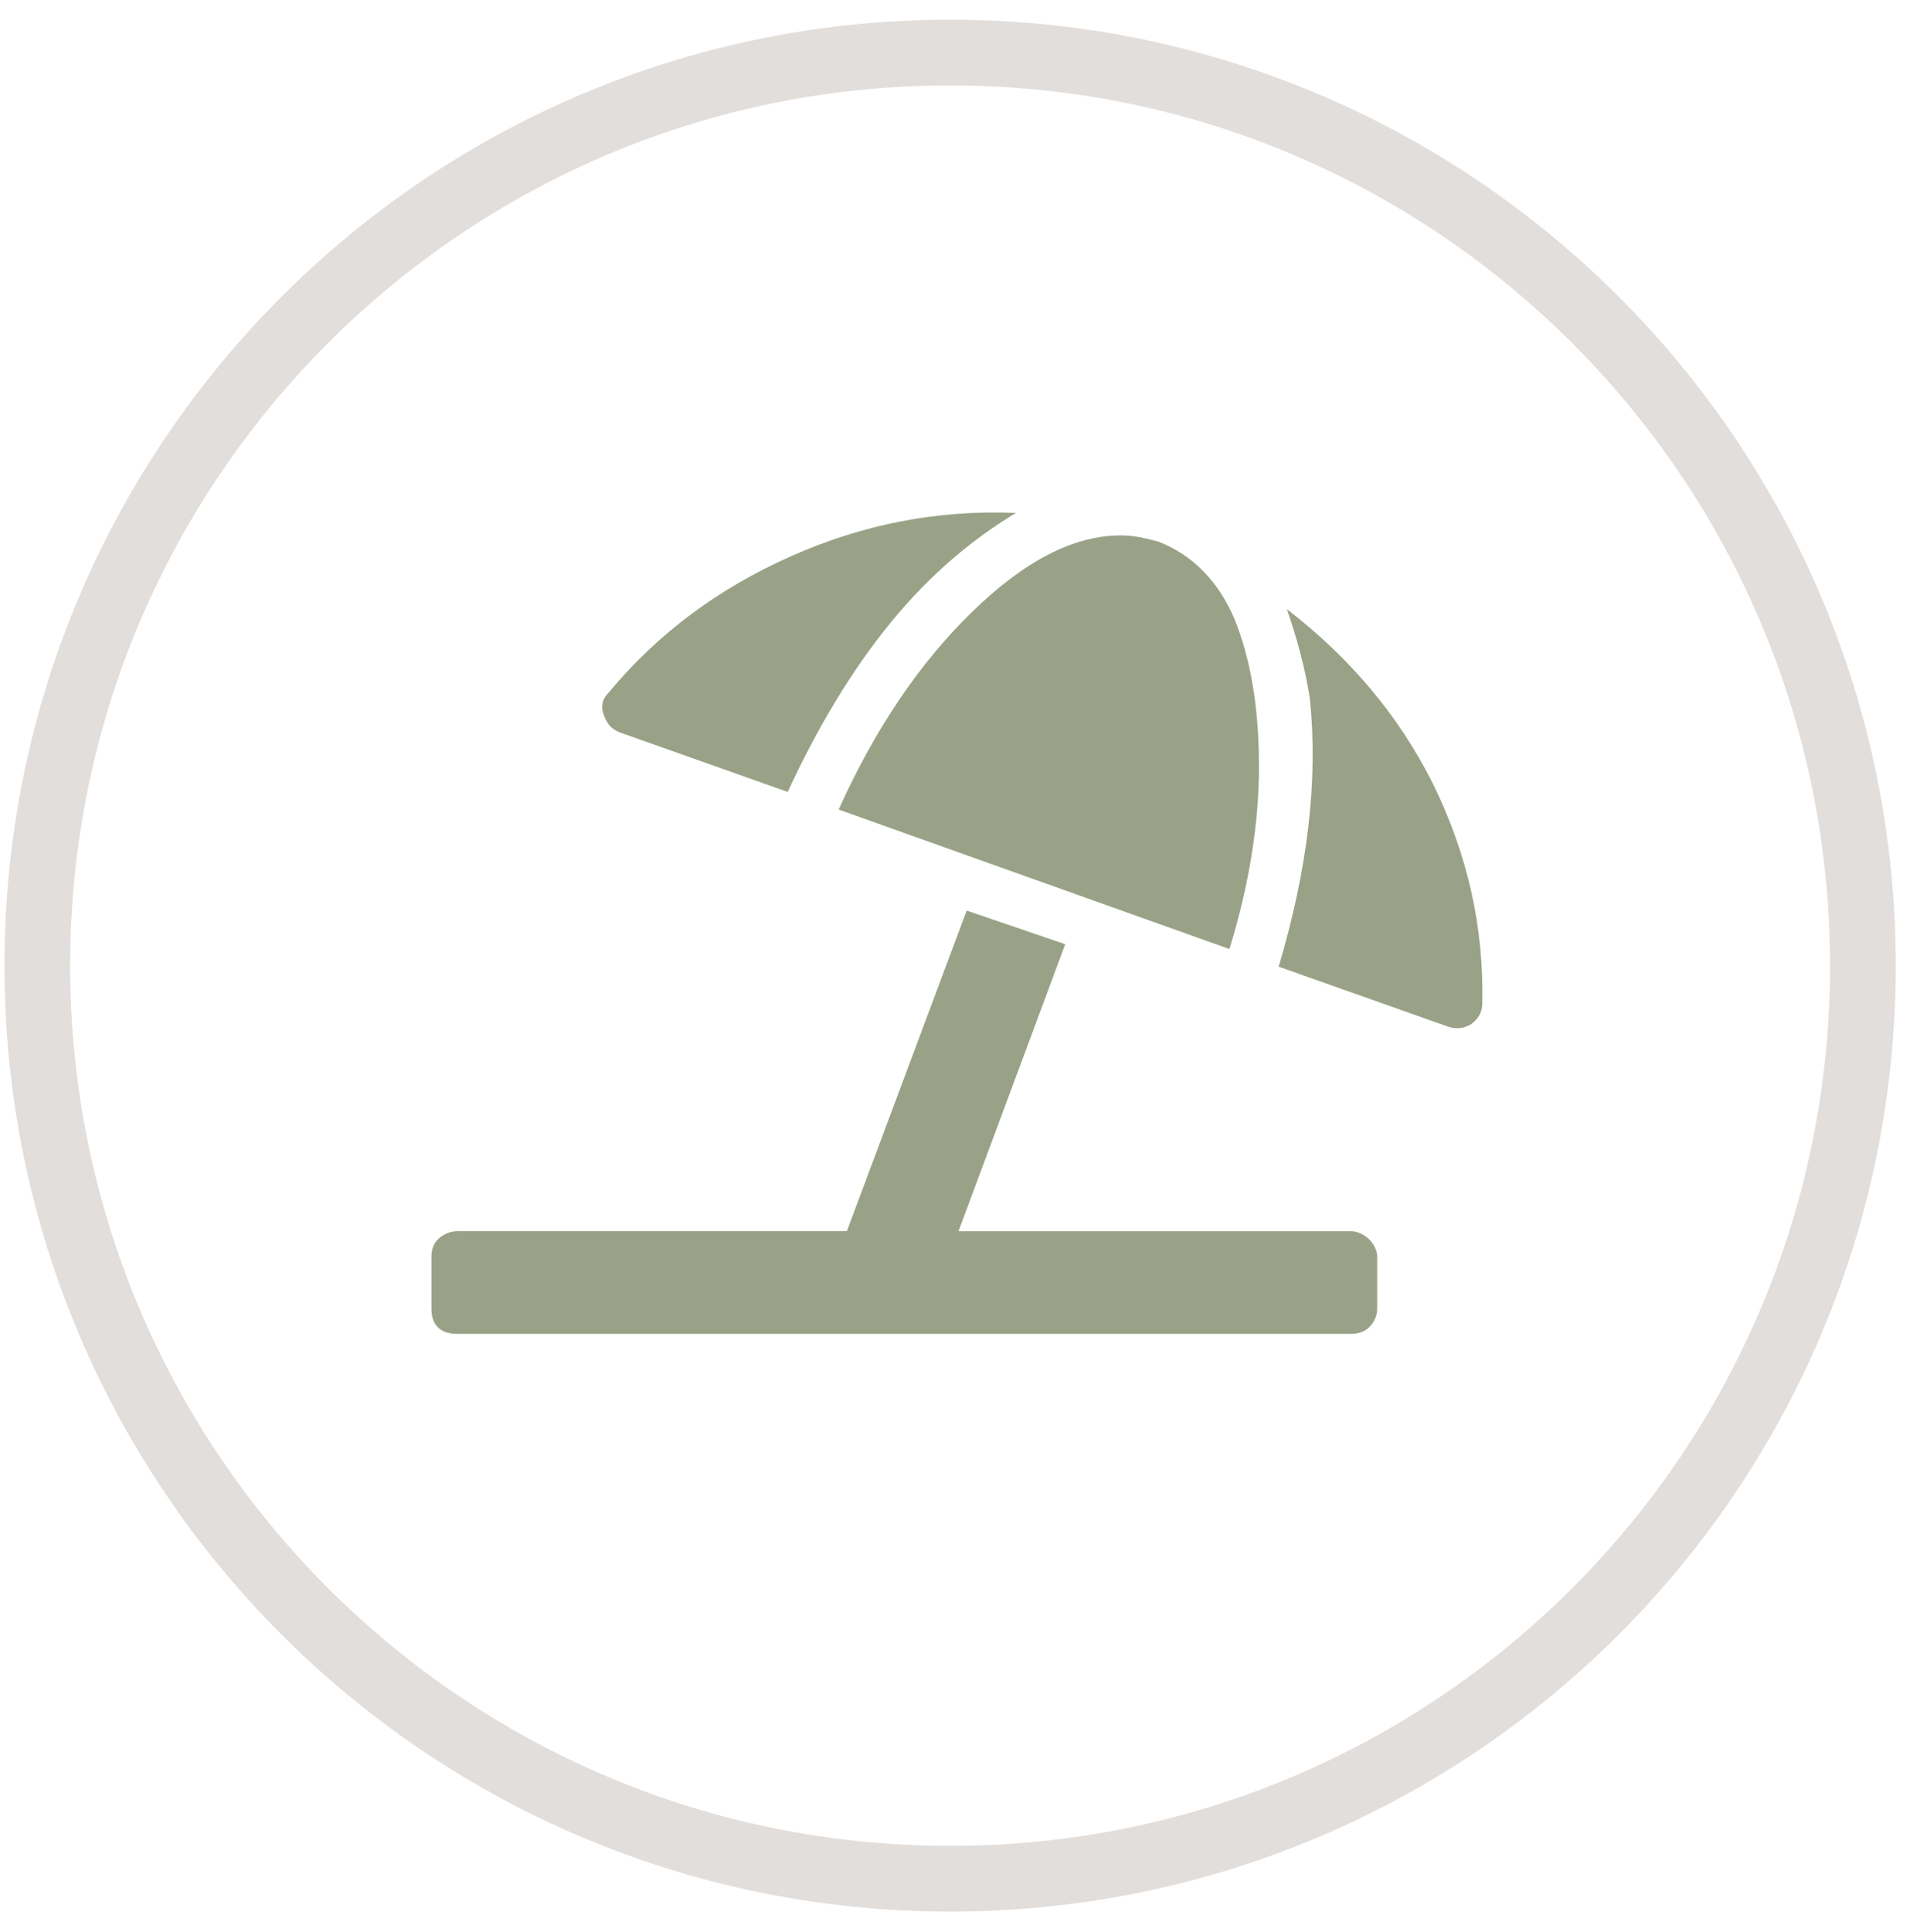
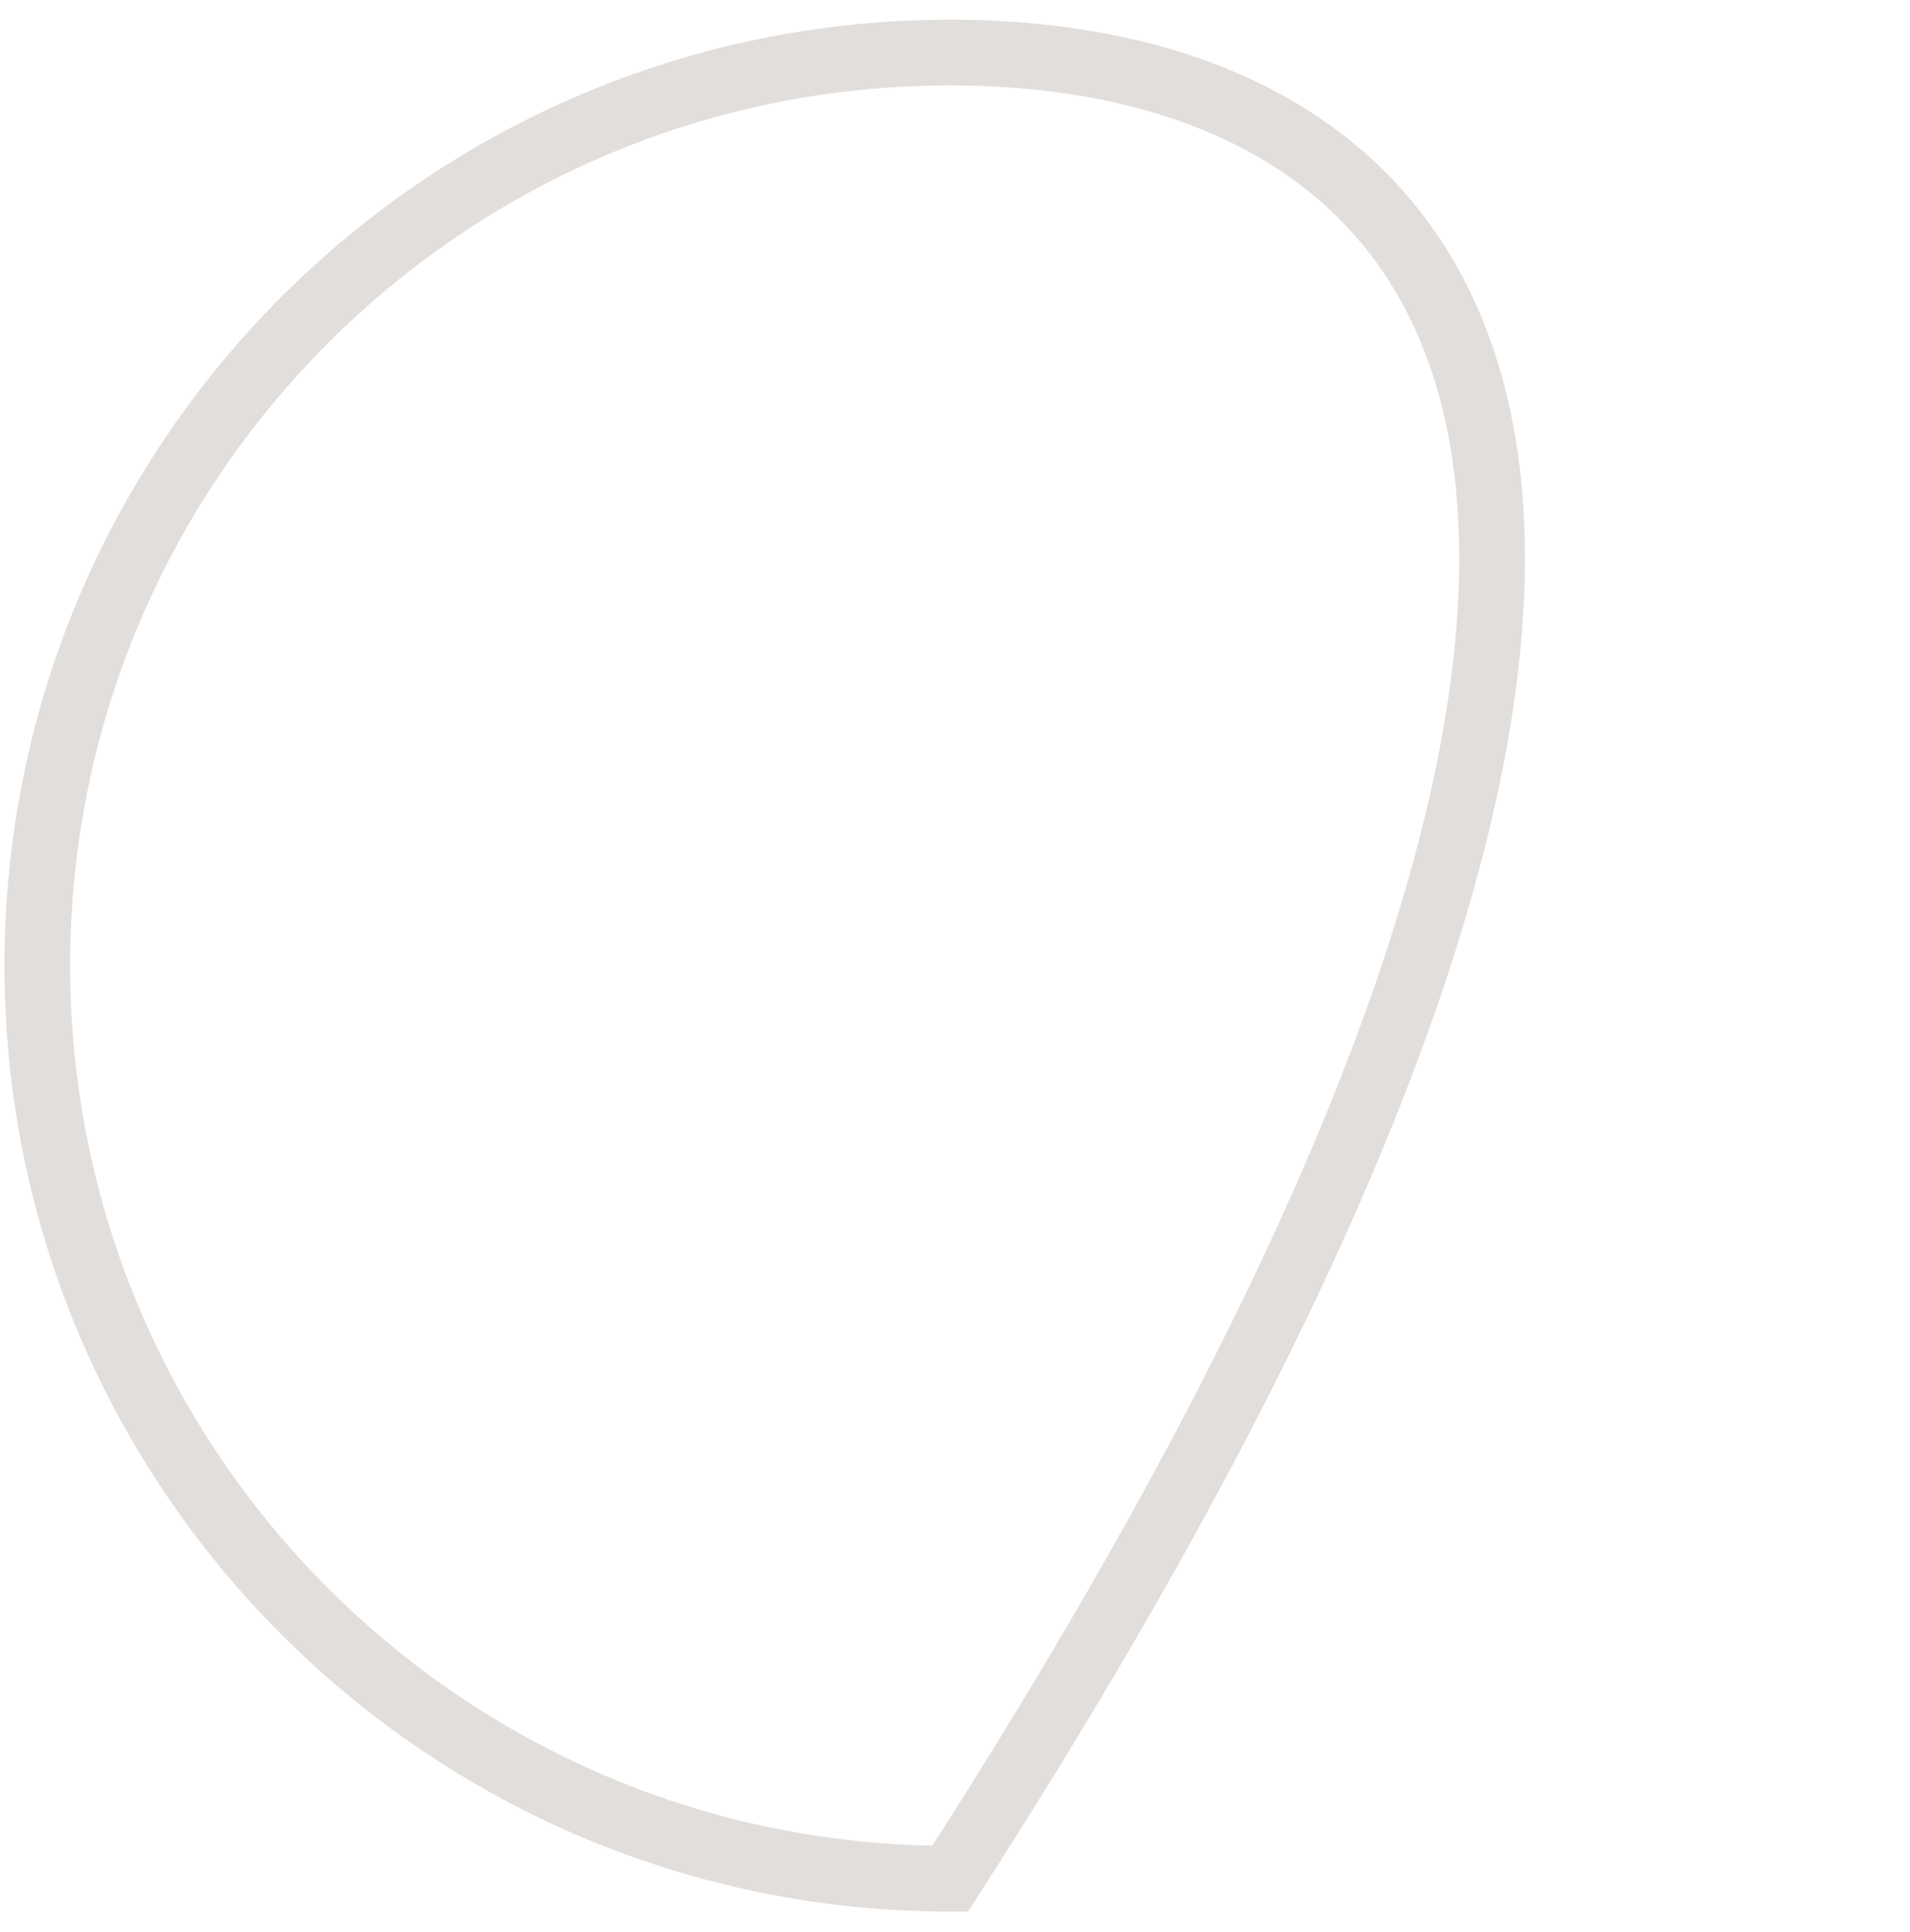
<svg xmlns="http://www.w3.org/2000/svg" width="88" height="89" fill="none">
-   <path clip-rule="evenodd" d="M43.775 86.532c23.226 0 42.055-18.83 42.055-42.056C85.83 21.25 67.001 2.42 43.775 2.42c-23.227 0-42.056 18.83-42.056 42.056 0 23.227 18.829 42.056 42.056 42.056z" stroke="#E2DEDB" stroke-width="3.026" />
-   <path d="M28.577 33.742c-.378-.147-.605-.369-.757-.812-.15-.37-.075-.738.227-1.034 2.27-2.732 5.069-4.8 8.398-6.277 3.328-1.477 6.733-2.141 10.364-1.994-1.967 1.182-3.934 2.807-5.75 5.022-1.815 2.215-3.404 4.874-4.766 7.828l-7.716-2.733zm10.062 3.545c1.664-3.692 3.706-6.72 6.127-9.083 2.421-2.363 4.69-3.545 6.885-3.545.605 0 1.21.148 1.74.296 1.513.59 2.723 1.772 3.48 3.544.756 1.846 1.134 4.136 1.134 6.794 0 2.659-.454 5.465-1.361 8.419l-18.005-6.425zm20.652-9.23c2.875 2.215 5.145 4.873 6.734 8.049 1.588 3.249 2.345 6.572 2.269 10.117 0 .443-.227.738-.53.96-.378.221-.756.221-1.134.073l-7.717-2.732c1.362-4.578 1.816-8.64 1.438-12.332-.227-1.477-.606-2.807-1.06-4.136zm2.95 28.652c.303 0 .606.148.833.37.227.22.378.516.378.811v2.364c0 .369-.151.664-.378.886-.227.221-.53.295-.832.295H21.087c-.378 0-.68-.074-.907-.295-.227-.222-.303-.517-.303-.886V57.89c0-.295.076-.59.303-.812.227-.221.53-.37.907-.37h17.93l5.522-14.769 4.54 1.551L44.16 56.71h18.08z" fill="#99A286" />
+   <path clip-rule="evenodd" d="M43.775 86.532C85.83 21.25 67.001 2.42 43.775 2.42c-23.227 0-42.056 18.83-42.056 42.056 0 23.227 18.829 42.056 42.056 42.056z" stroke="#E2DEDB" stroke-width="3.026" />
</svg>